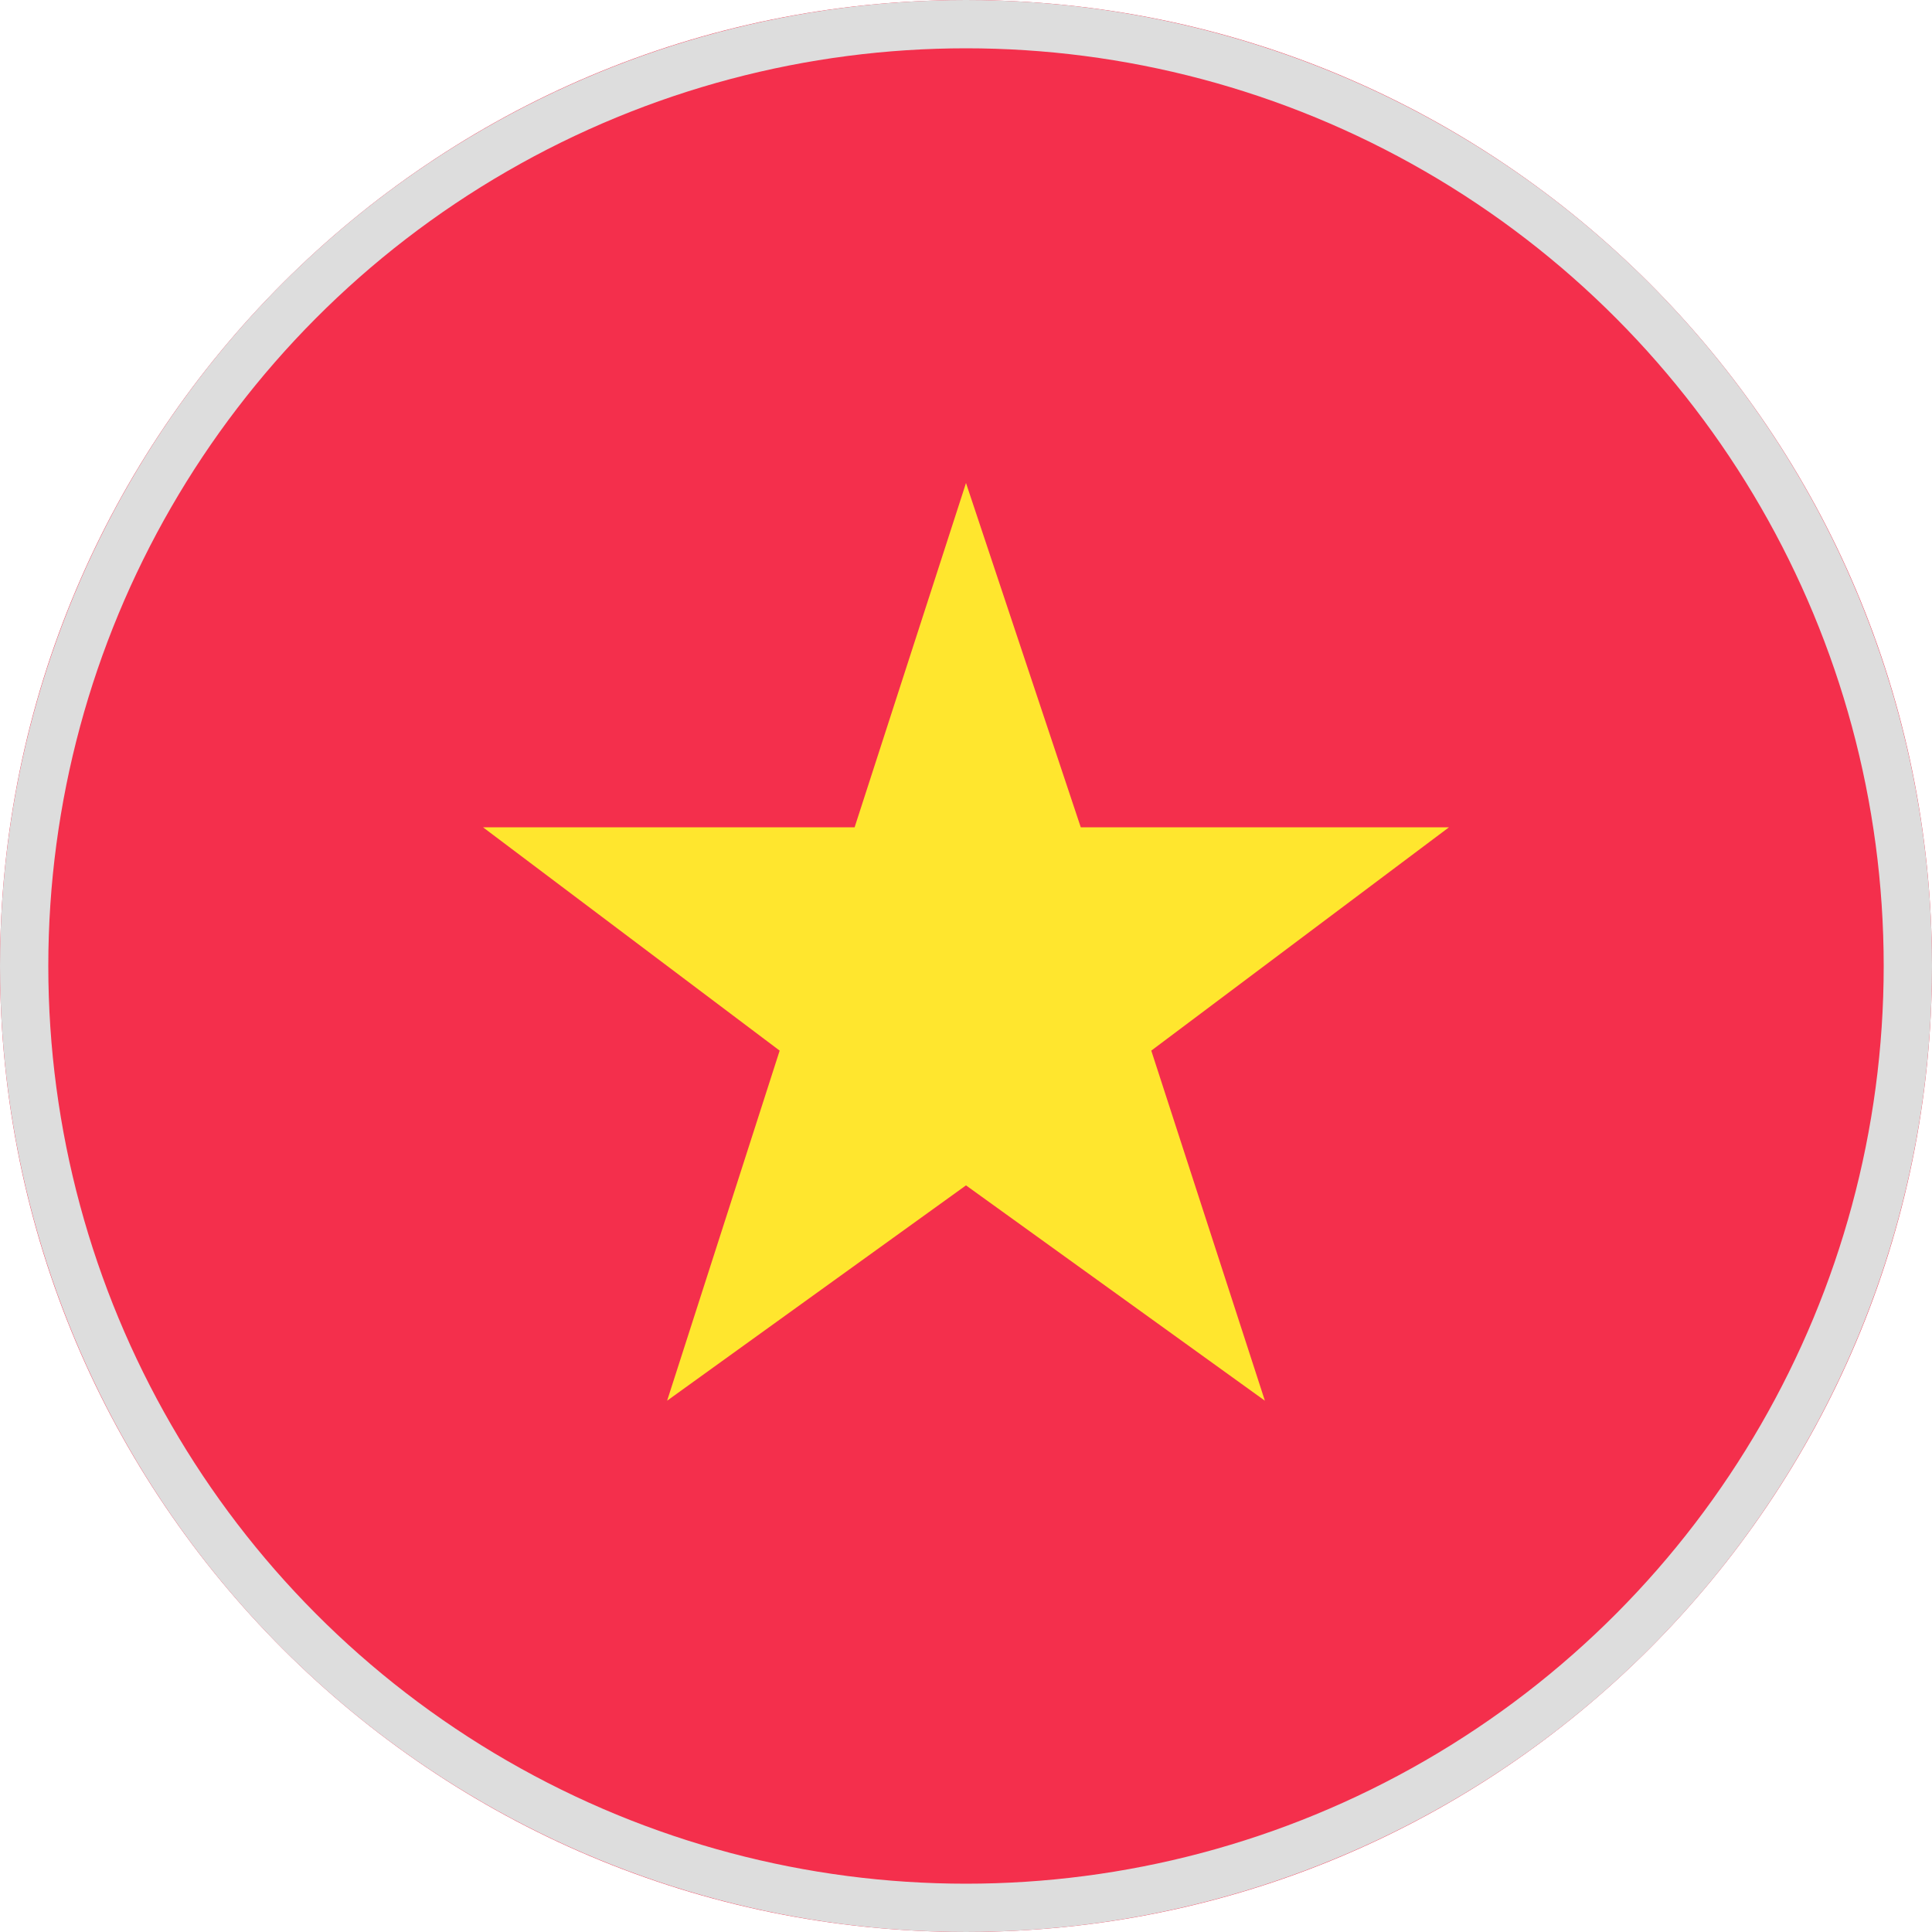
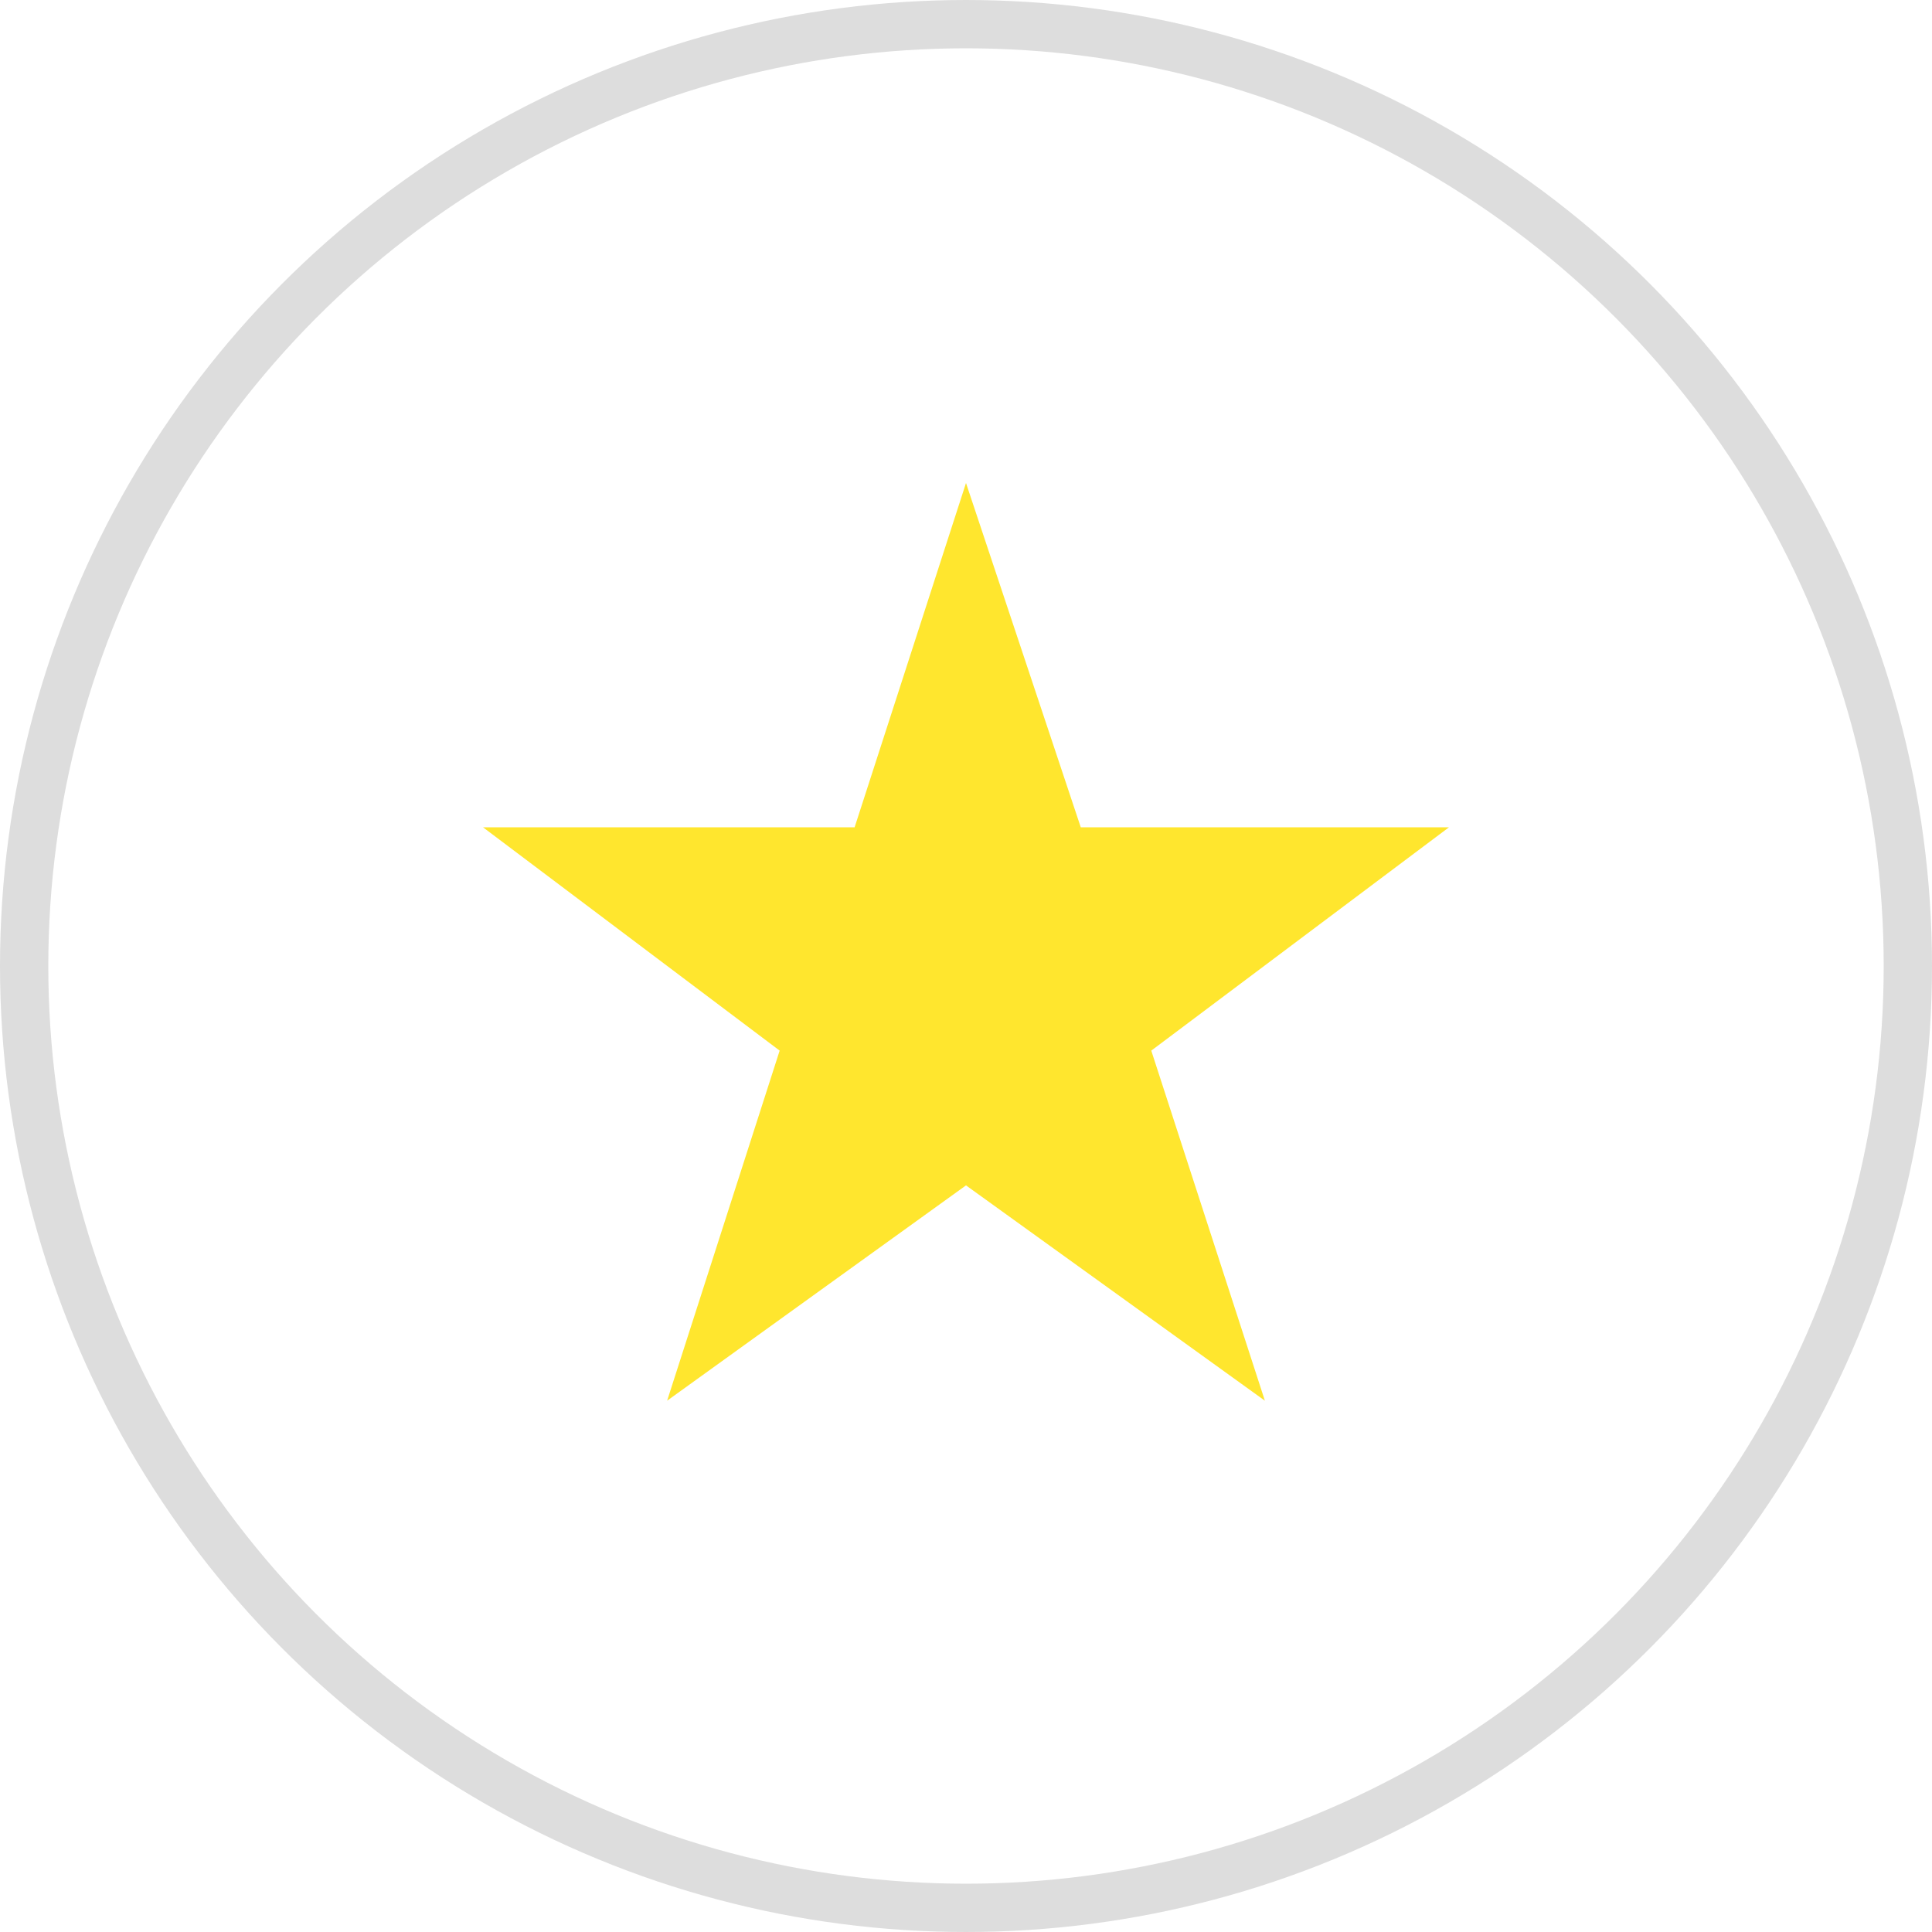
<svg xmlns="http://www.w3.org/2000/svg" width="20px" height="20px" viewBox="0 0 20 20" version="1.1">
  <title>3825895C-0C83-4929-BFBD-3436542BF3B3</title>
  <g id="0_首頁" stroke="none" stroke-width="1" fill="none" fill-rule="evenodd">
    <g id="0.4_首頁_語系切換" transform="translate(-1236, -528)">
      <g id="Com/fix/home/contury" transform="translate(1226, 436)">
        <g id="Icon/home_fix/language_vn" transform="translate(10, 92)">
-           <path d="M0,10 L0,10 C0,15.523 4.477,20 10,20 C15.523,20 20,15.523 20,10 L20,10 C20,4.477 15.523,-1.50995902e-06 10,-1.50995902e-06 C4.477,-1.50995902e-06 0,4.477 0,10 L0,10 Z" id="Path" fill="#F42F4C" fill-rule="nonzero" />
          <polygon id="Path" fill="#FFE62E" fill-rule="nonzero" points="10 12.271 13.094 14.5 11.918 10.876 15 8.564 11.188 8.564 10 5 8.847 8.564 5 8.564 8.071 10.876 6.906 14.5 10 12.271" />
          <circle id="Oval" stroke="#DDDDDD" stroke-width="0.5" cx="10" cy="10" r="9.75" />
        </g>
      </g>
    </g>
  </g>
</svg>